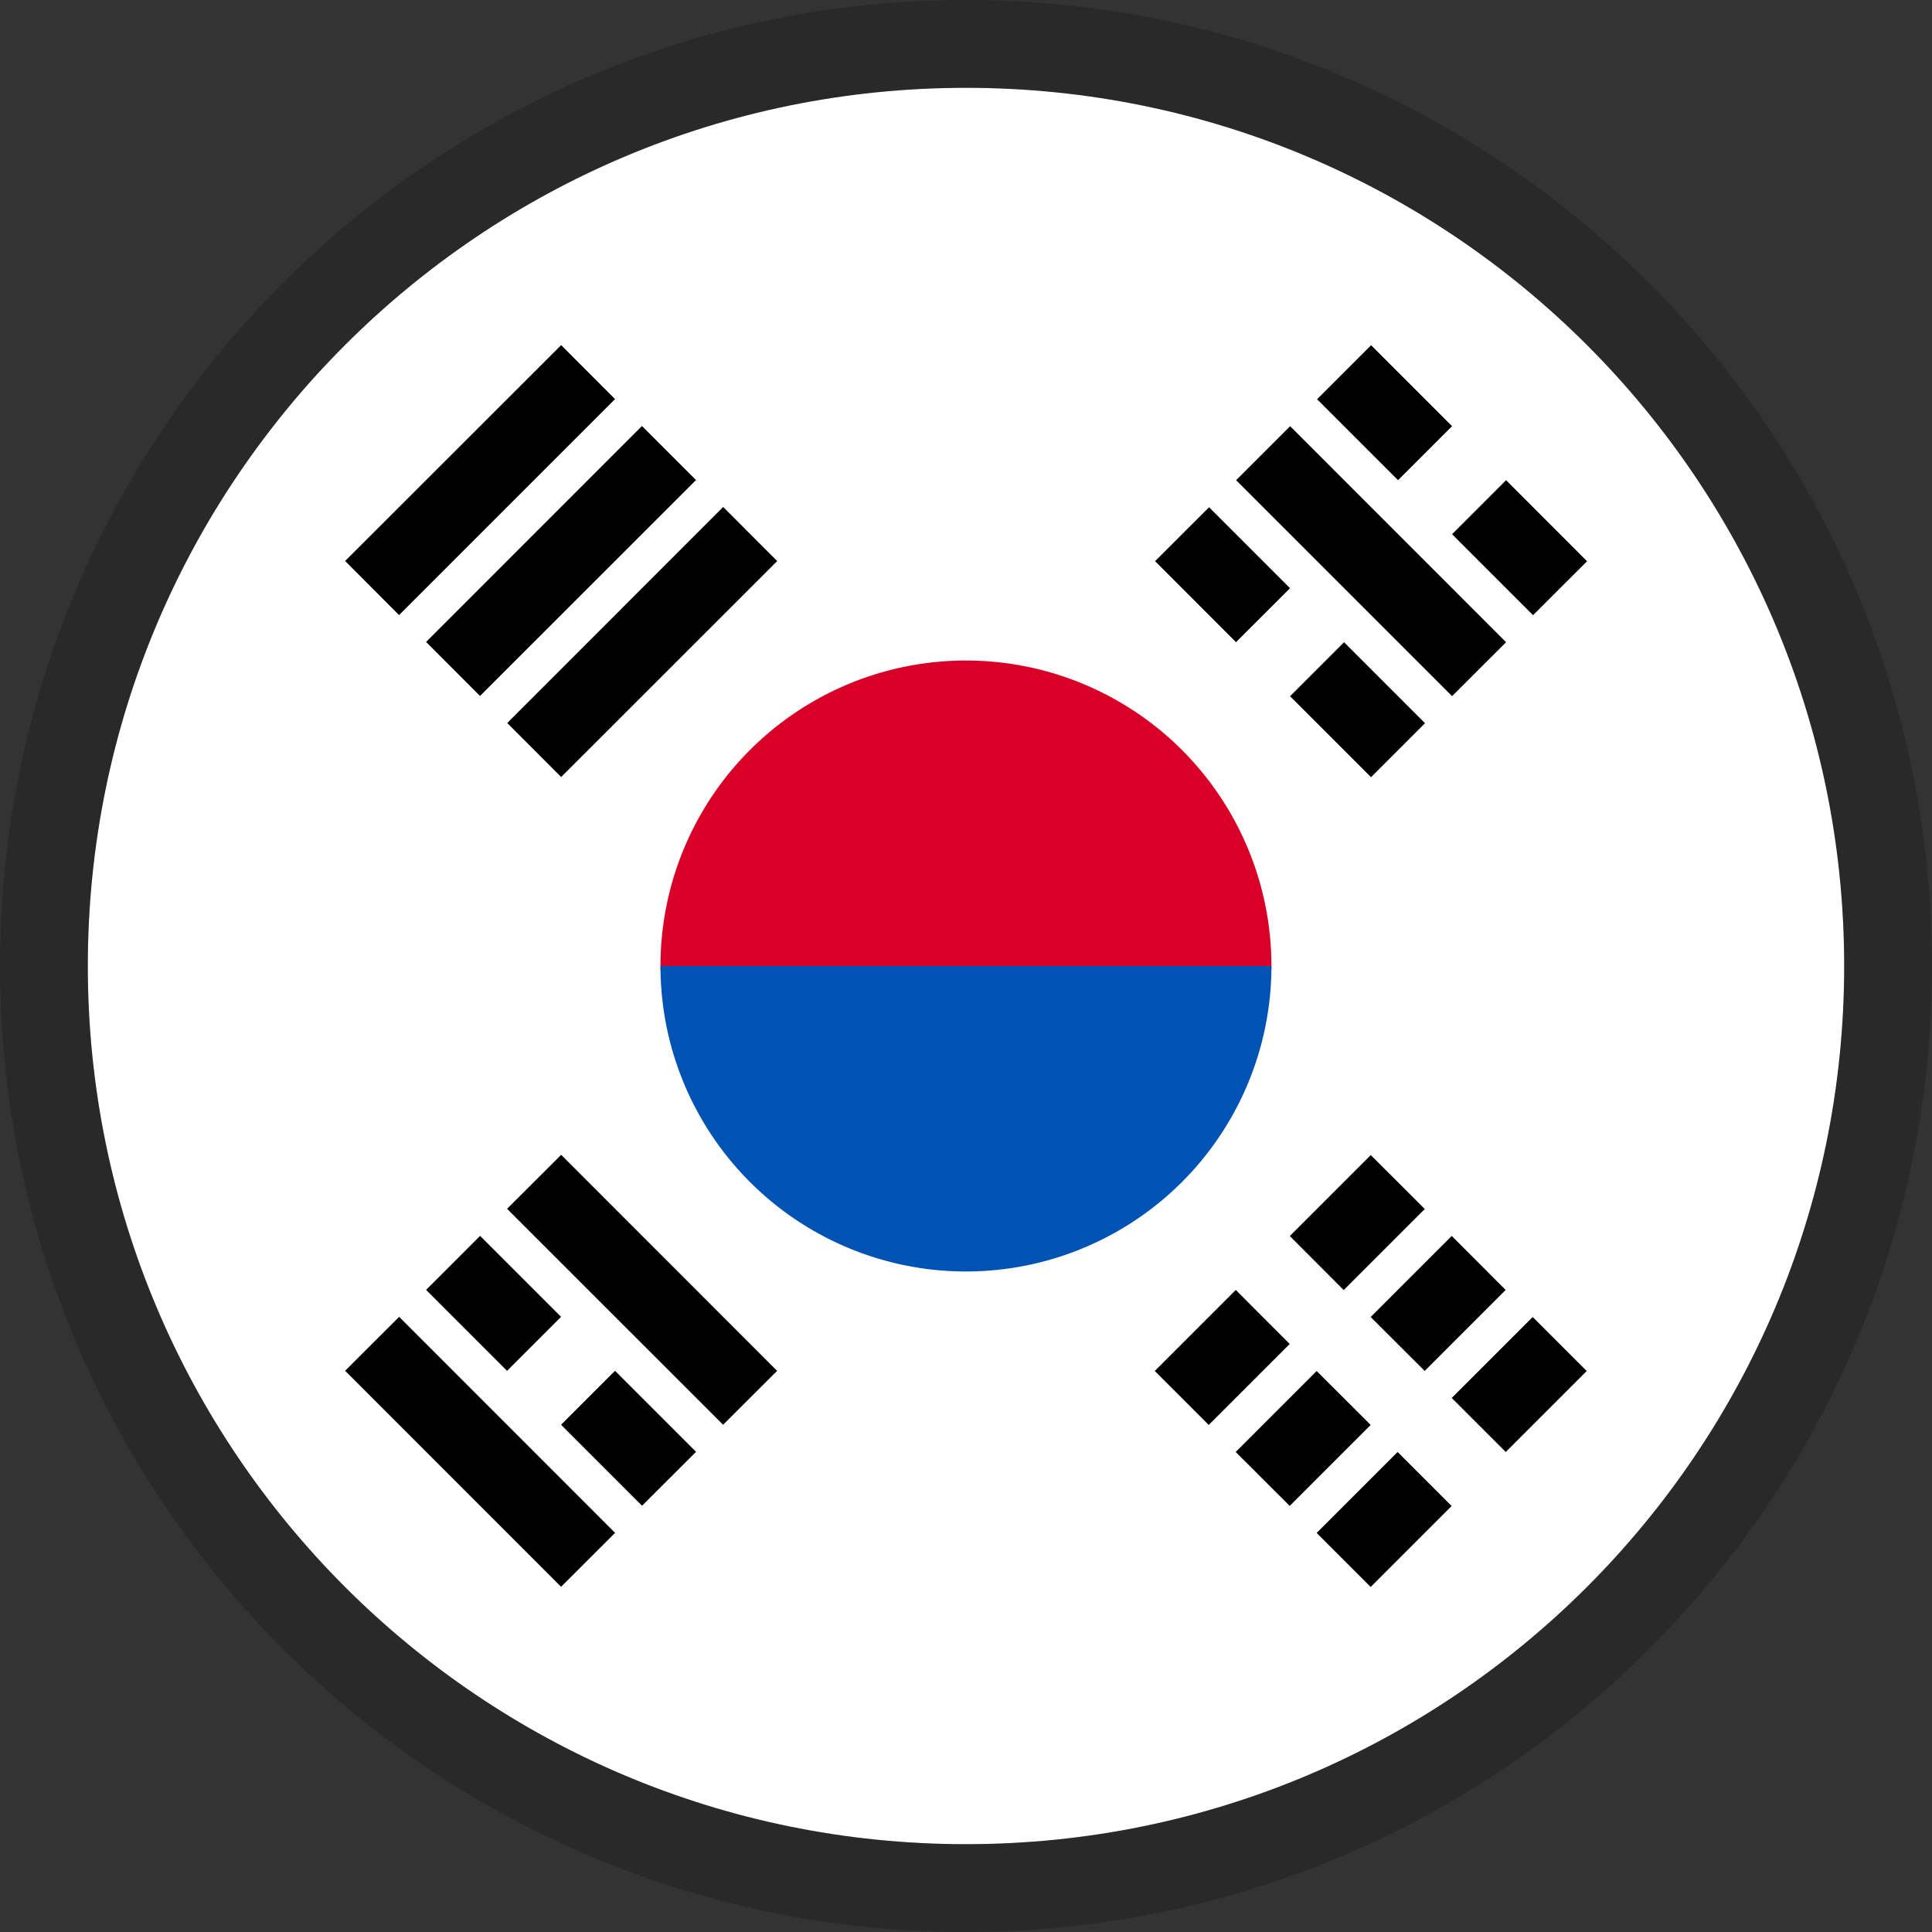
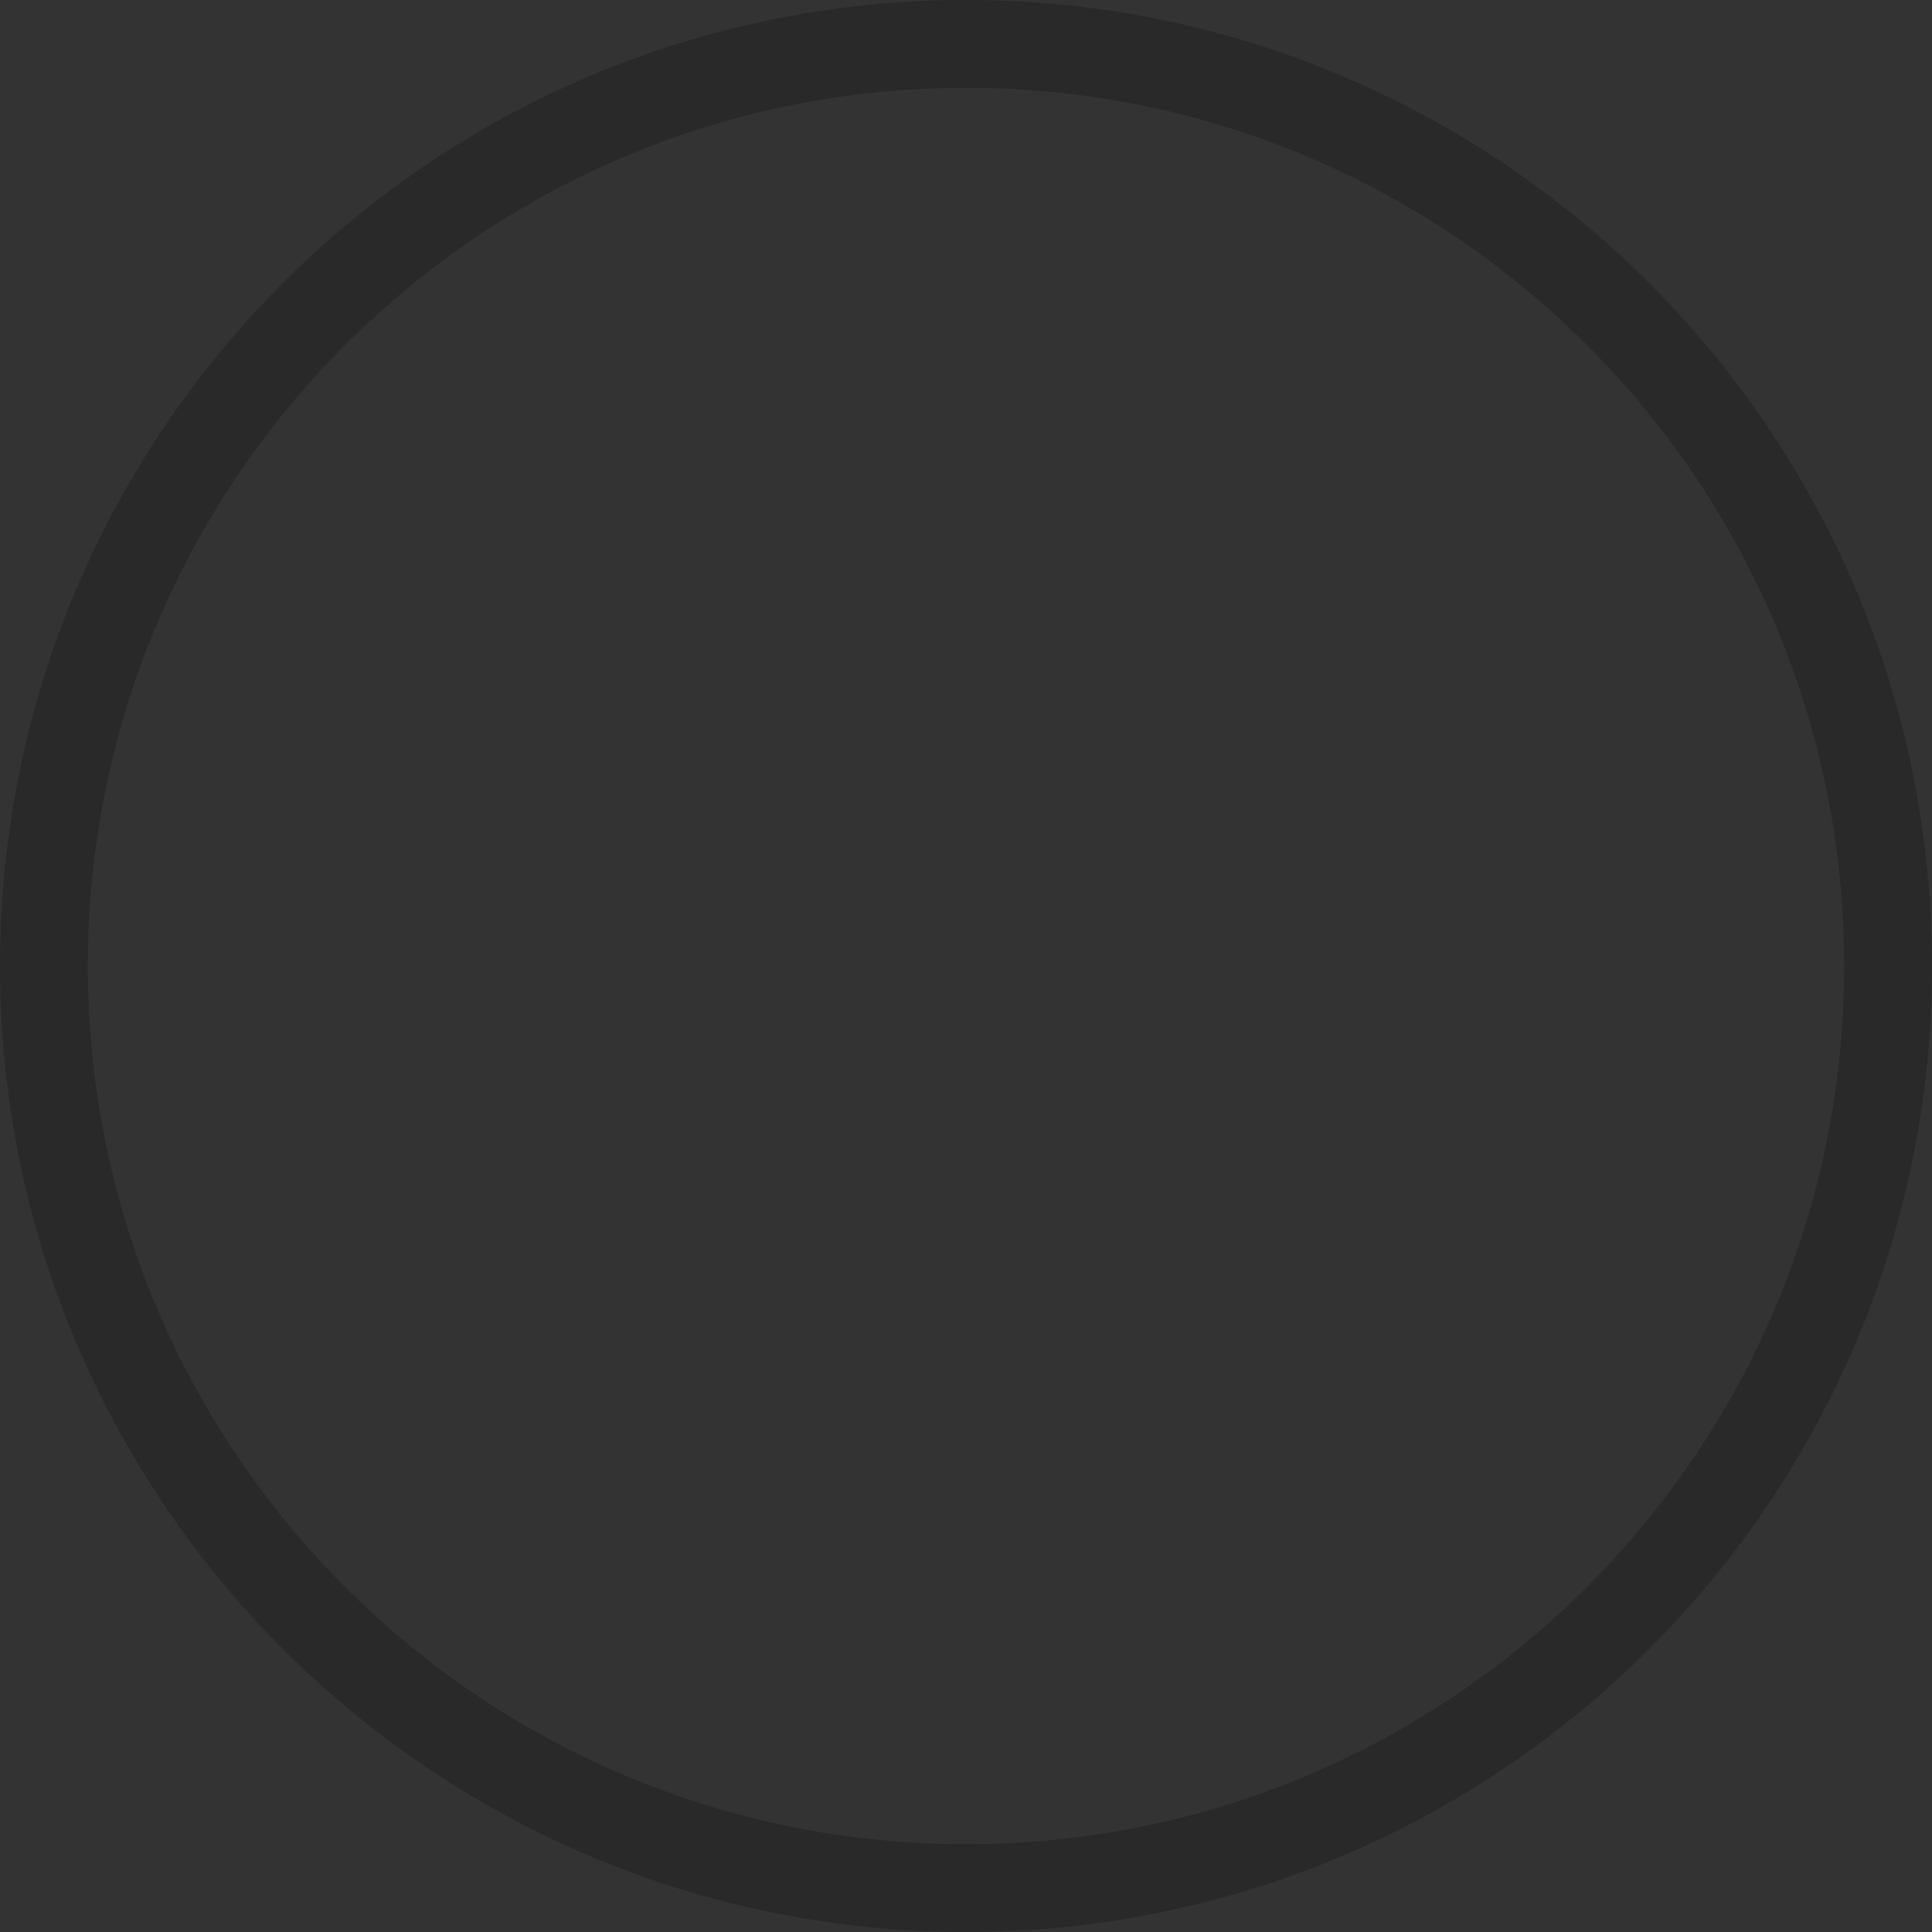
<svg xmlns="http://www.w3.org/2000/svg" width="22" height="22" viewBox="0 0 22 22" fill="none">
  <rect x="0" y="0" width="22" height="22" fill="#333333" stroke="none" />
-   <path d="M11 21c5.523 0 10-4.477 10-10S16.523 1 11 1 1 5.477 1 11s4.477 10 10 10z" fill="#fff" />
  <path d="M11 21.5c5.799 0 10.5-4.701 10.5-10.5S16.799.5 11 .5.5 5.201.5 11 5.201 21.5 11 21.5z" stroke="#000" stroke-opacity=".2" />
-   <path d="M14.478 11c0 .87-1.557 3.044-3.478 3.044-1.921 0-3.479-2.174-3.479-3.044a3.478 3.478 0 1 1 6.957 0z" fill="#D80027" />
-   <path d="M14.478 11a3.478 3.478 0 0 1-6.957 0" fill="#0052B4" />
-   <path d="m14.687 14.075.922-.922.615.614-.923.923-.614-.615zM13.15 15.611l.922-.922.614.615-.922.922-.615-.615zM16.531 15.919l.922-.922.615.615-.922.922-.615-.615zM14.993 17.456l.922-.922.615.615-.922.922-.615-.615zM15.608 14.997l.923-.923.614.615-.922.922-.615-.614zM14.071 16.534l.922-.922.615.614-.922.922-.615-.614zM16.535 7.927l-2.459-2.459.615-.615 2.459 2.46-.615.614zM14.075 7.313l-.922-.923.615-.614.922.922-.615.614zM15.612 8.85l-.922-.922.615-.615.922.922-.615.615zM15.92 5.468l-.922-.922.615-.615.922.922-.615.615zM17.457 7.005l-.922-.922.615-.615.922.923-.615.614zM4.545 14.995l2.459 2.46-.615.614-2.459-2.46.615-.614zM7.004 15.61l.922.922-.615.614-.922-.922.615-.615zM5.467 14.073l.922.922-.615.615-.922-.922.615-.615zM6.39 13.15l2.459 2.46-.615.614-2.46-2.459.616-.615zM7.004 4.544l-2.46 2.46-.614-.616L6.39 3.93l.614.615zM7.926 5.466l-2.46 2.459-.614-.615L7.31 4.851l.615.615zM8.85 6.389 6.39 8.848l-.614-.615 2.459-2.46.615.616z" fill="#000" />
</svg>